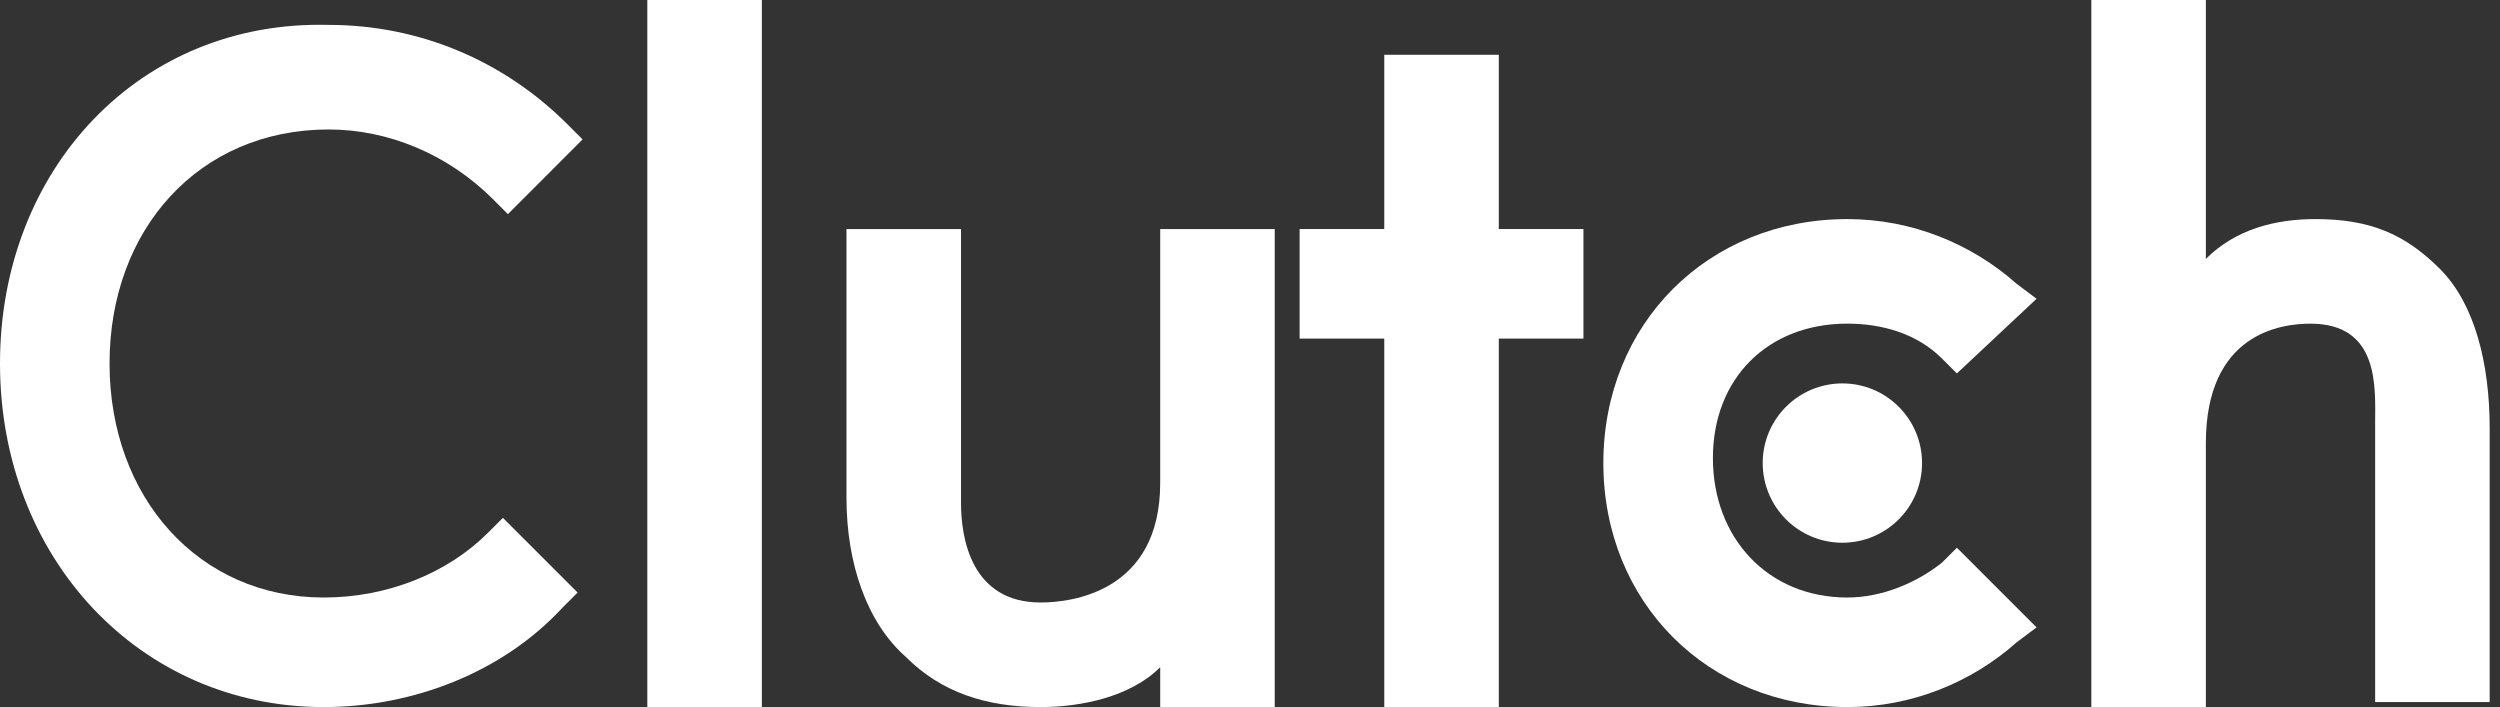
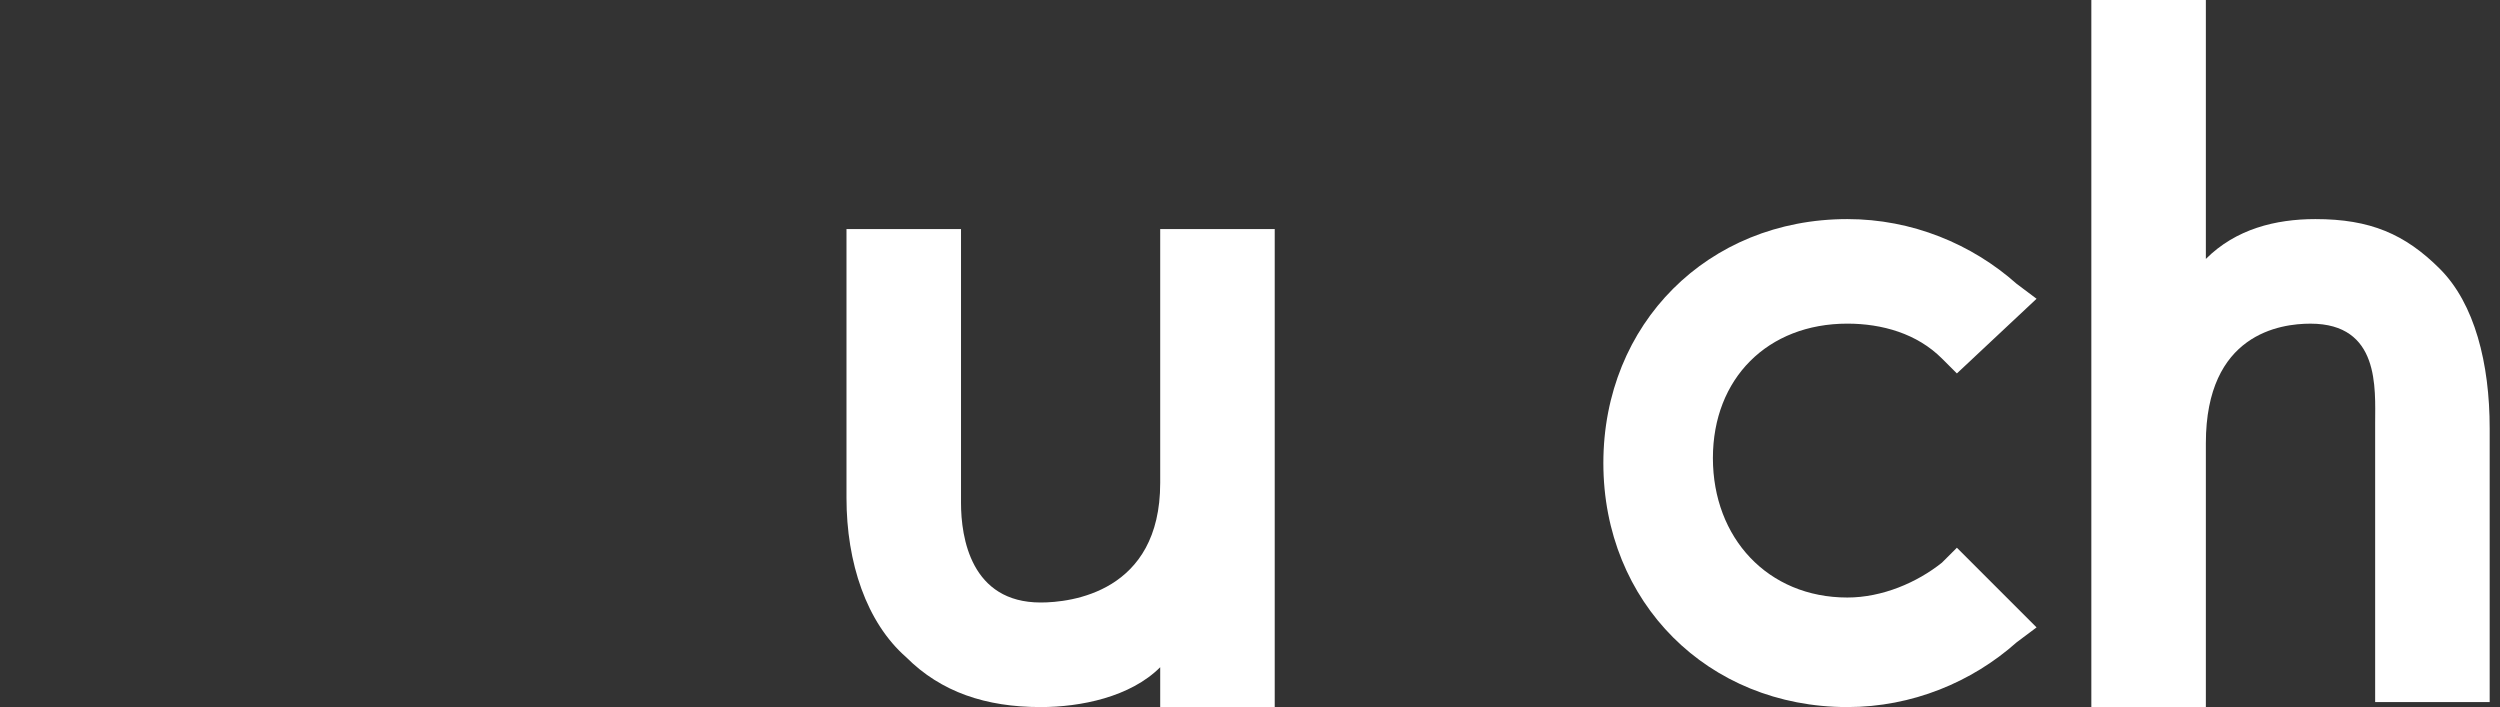
<svg xmlns="http://www.w3.org/2000/svg" width="99" height="28" viewBox="0 0 99 28" fill="none">
  <rect x="0" y="0" width="99" height="28" fill="#333333" stroke="none" />
-   <path d="M25.634 0H30.169V28H25.634V0Z" fill="white" />
  <path d="M45.944 19.127C45.944 23.465 42.394 23.859 41.211 23.859C38.451 23.859 38.056 21.296 38.056 19.916V9.07H33.521V19.718C33.521 22.282 34.31 24.648 35.887 26.028C37.267 27.409 39.042 28 41.211 28C42.789 28 44.76 27.606 45.944 26.422V28H50.479V9.07H45.944V19.127Z" fill="white" />
-   <path d="M59.352 2.169H54.817V9.07H51.465V13.408H54.817V28H59.352V13.408H62.704V9.07H59.352V2.169Z" fill="white" />
  <path d="M76.901 22.281C75.915 23.07 74.535 23.662 73.155 23.662C70 23.662 67.831 21.295 67.831 18.14C67.831 14.986 70 12.816 73.155 12.816C74.535 12.816 75.915 13.211 76.901 14.197L77.493 14.788L80.648 11.831L79.859 11.239C78.084 9.662 75.718 8.676 73.155 8.676C67.634 8.676 63.493 12.816 63.493 18.338C63.493 23.859 67.634 28 73.155 28C75.718 28 78.084 27.014 79.859 25.436L80.648 24.845L77.493 21.69L76.901 22.281Z" fill="white" />
  <path d="M96.62 10.648C95.239 9.268 93.859 8.676 91.69 8.676C90.112 8.676 88.535 9.07 87.352 10.254V0H82.817V28H87.352V17.549C87.352 13.211 90.31 12.817 91.493 12.817C94.253 12.817 94.056 15.38 94.056 16.761V27.803H98.591V16.958C98.591 14.394 98 12.028 96.62 10.648Z" fill="white" />
-   <path d="M72.958 21.492C74.7 21.492 76.113 20.08 76.113 18.337C76.113 16.595 74.7 15.183 72.958 15.183C71.215 15.183 69.803 16.595 69.803 18.337C69.803 20.08 71.215 21.492 72.958 21.492Z" fill="white" />
-   <path d="M19.324 21.098C17.746 22.676 15.38 23.662 12.817 23.662C7.887 23.662 4.338 19.718 4.338 14.394C4.338 9.07 7.887 5.127 13.014 5.127C15.38 5.127 17.746 6.113 19.521 7.887L20.113 8.479L23.07 5.521L22.479 4.929C19.915 2.366 16.563 0.986 13.014 0.986C5.521 0.789 -0 6.704 -0 14.394C-0 22.084 5.521 28 12.817 28C16.366 28 19.915 26.619 22.282 24.056L22.873 23.465L19.915 20.507L19.324 21.098Z" fill="white" />
</svg>